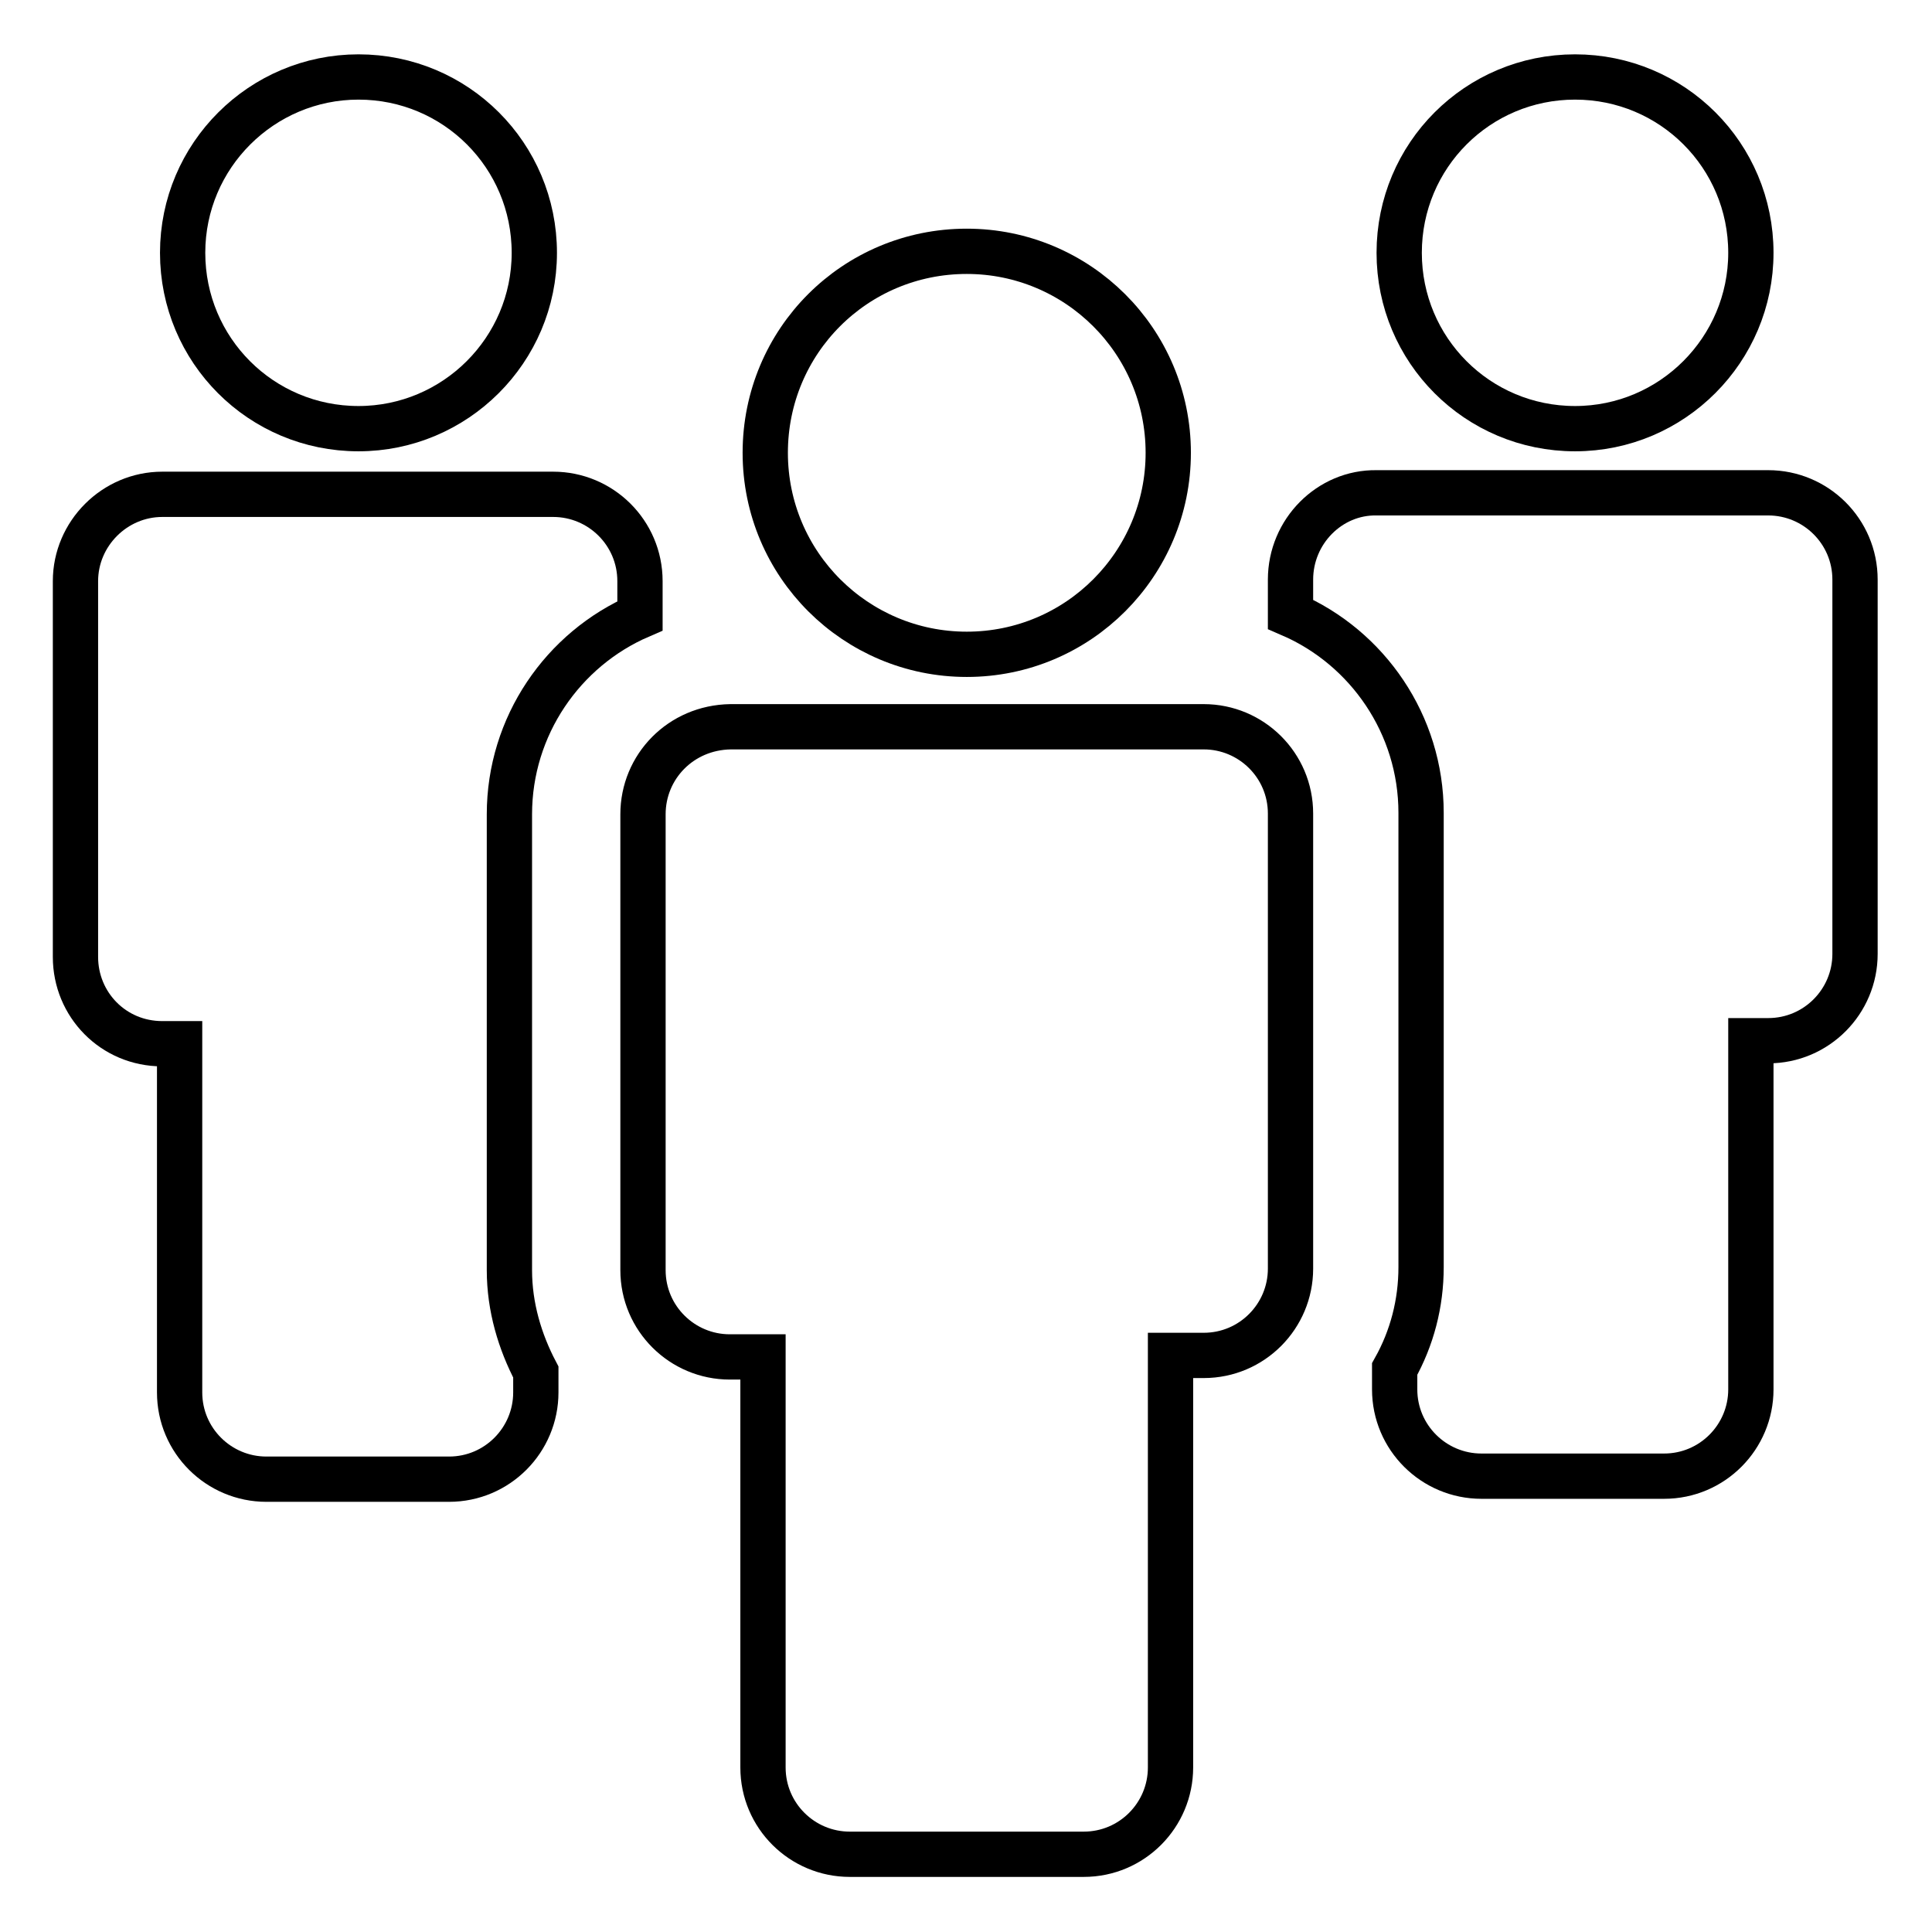
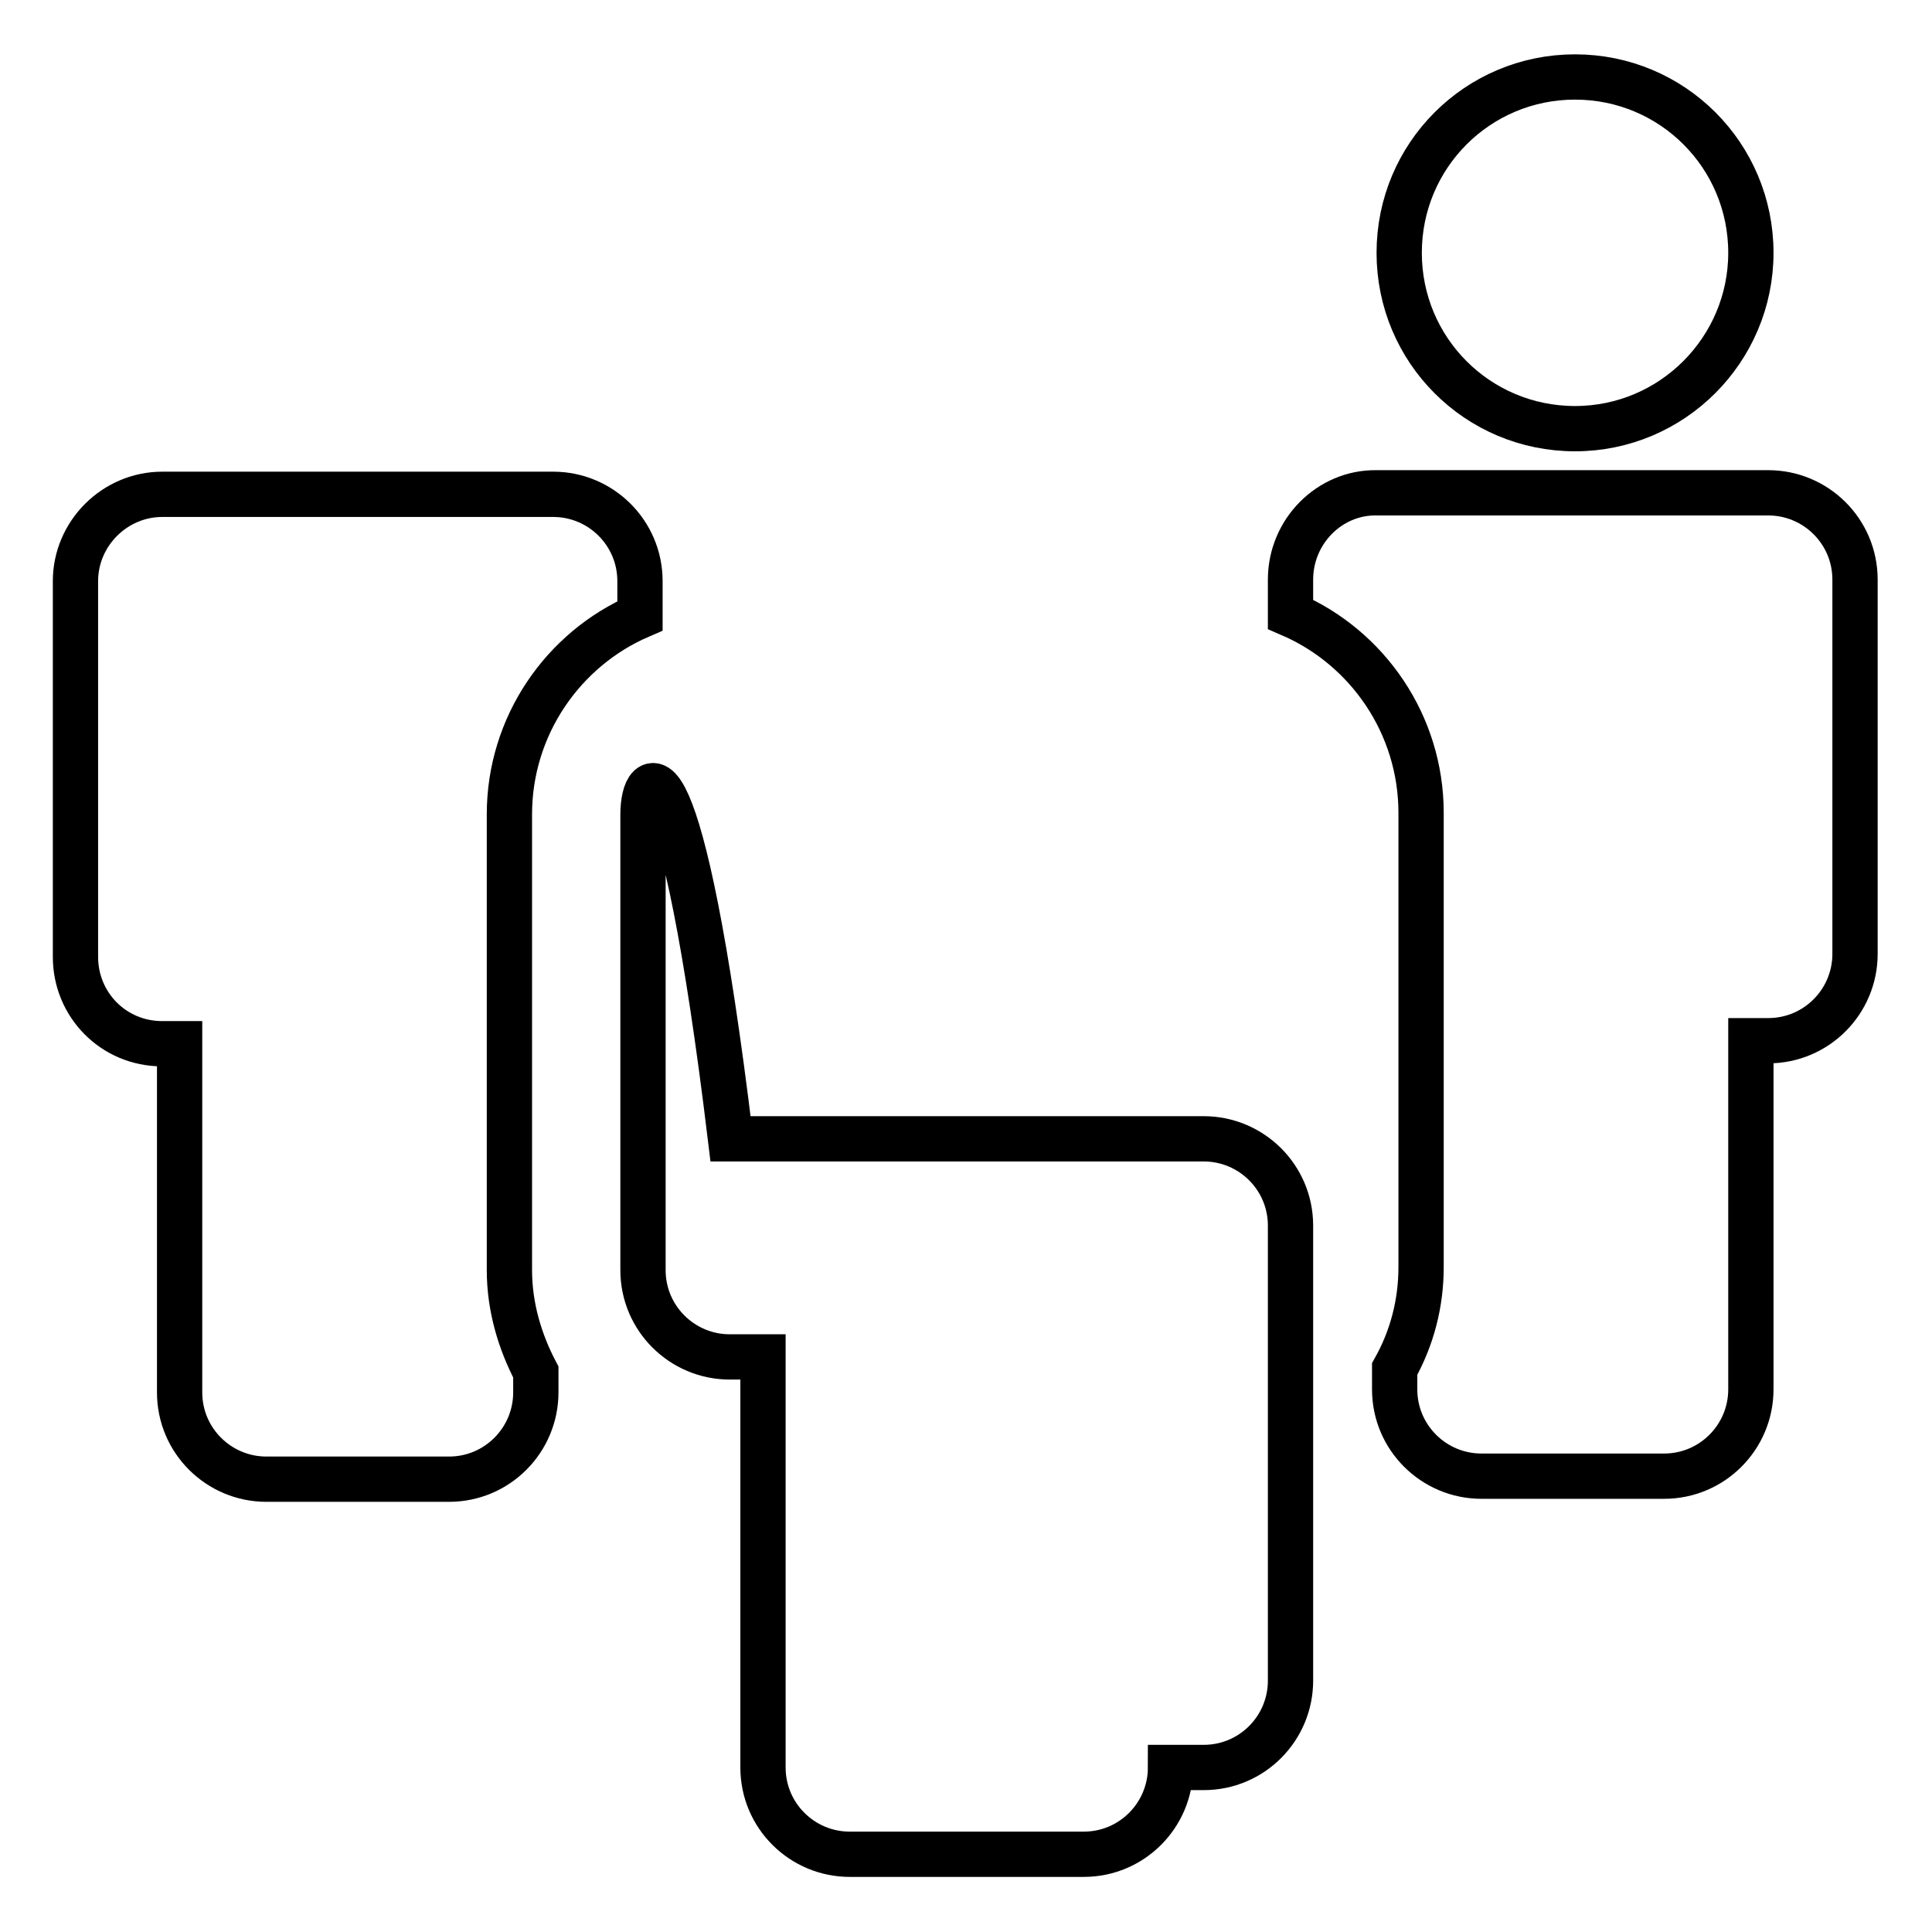
<svg xmlns="http://www.w3.org/2000/svg" version="1.1" x="0px" y="0px" viewBox="0 0 256 256" enable-background="new 0 0 256 256" xml:space="preserve">
  <g>
    <g>
-       <path stroke-width="6" fill-opacity="0" stroke="#000000" d="M24.2,33.5c0,12.9,10.4,23.3,23.3,23.3c12.8,0,23.3-10.4,23.3-23.3c0-12.9-10.4-23.3-23.3-23.3C34.7,10.2,24.2,20.6,24.2,33.5L24.2,33.5z" />
      <path stroke-width="6" fill-opacity="0" stroke="#000000" d="M21.5,138.3h2.3v46.2c0,6.4,5.2,11.5,11.5,11.5h24.2c6.4,0,11.5-5.2,11.5-11.5v-2.7c-2.1-4-3.5-8.6-3.5-13.5v-60.4c0-11.7,7.1-21.9,17.3-26.3v-4.6c0-6.4-5.2-11.5-11.5-11.5H21.5c-6.3,0-11.5,5.2-11.5,11.5v49.8C10,133.1,15,138.3,21.5,138.3z" />
      <path stroke-width="6" fill-opacity="0" stroke="#000000" d="M185.4,33.5c0,12.9,10.4,23.3,23.3,23.3S232,46.3,232,33.5c0-12.9-10.4-23.3-23.3-23.3S185.4,20.6,185.4,33.5z" />
      <path stroke-width="6" fill-opacity="0" stroke="#000000" d="M171,76.8v4.6c10.2,4.4,17.3,14.6,17.3,26.3v60.2c0,4.8-1.2,9.4-3.5,13.5v2.7c0,6.4,5.2,11.5,11.5,11.5h24.2c6.4,0,11.5-5.2,11.5-11.5v-46.2h2.3c6.4,0,11.5-5.2,11.5-11.5V76.8c0-6.4-5.2-11.5-11.5-11.5h-51.9C176.2,65.2,171,70.4,171,76.8z" />
-       <path stroke-width="6" fill-opacity="0" stroke="#000000" d="M85.2,107.9L85.2,107.9v18.9v41.5c0,6.4,5.2,11.5,11.5,11.5h4.4v54.4c0,6.4,5.2,11.5,11.5,11.5h31c6.4,0,11.5-5.2,11.5-11.5v-54.6h4.4c6.4,0,11.5-5.2,11.5-11.5v-41.4v-18.9l0,0c0-6.4-5.2-11.5-11.5-11.5H96.8C90.2,96.4,85.2,101.6,85.2,107.9z" />
-       <path stroke-width="6" fill-opacity="0" stroke="#000000" d="M101.4,60c0,14.8,12,26.7,26.7,26.7c14.8,0,26.7-12,26.7-26.7c0-14.8-12-26.7-26.7-26.7C113.3,33.3,101.4,45.2,101.4,60z" />
+       <path stroke-width="6" fill-opacity="0" stroke="#000000" d="M85.2,107.9L85.2,107.9v18.9v41.5c0,6.4,5.2,11.5,11.5,11.5h4.4v54.4c0,6.4,5.2,11.5,11.5,11.5h31c6.4,0,11.5-5.2,11.5-11.5h4.4c6.4,0,11.5-5.2,11.5-11.5v-41.4v-18.9l0,0c0-6.4-5.2-11.5-11.5-11.5H96.8C90.2,96.4,85.2,101.6,85.2,107.9z" />
    </g>
  </g>
</svg>